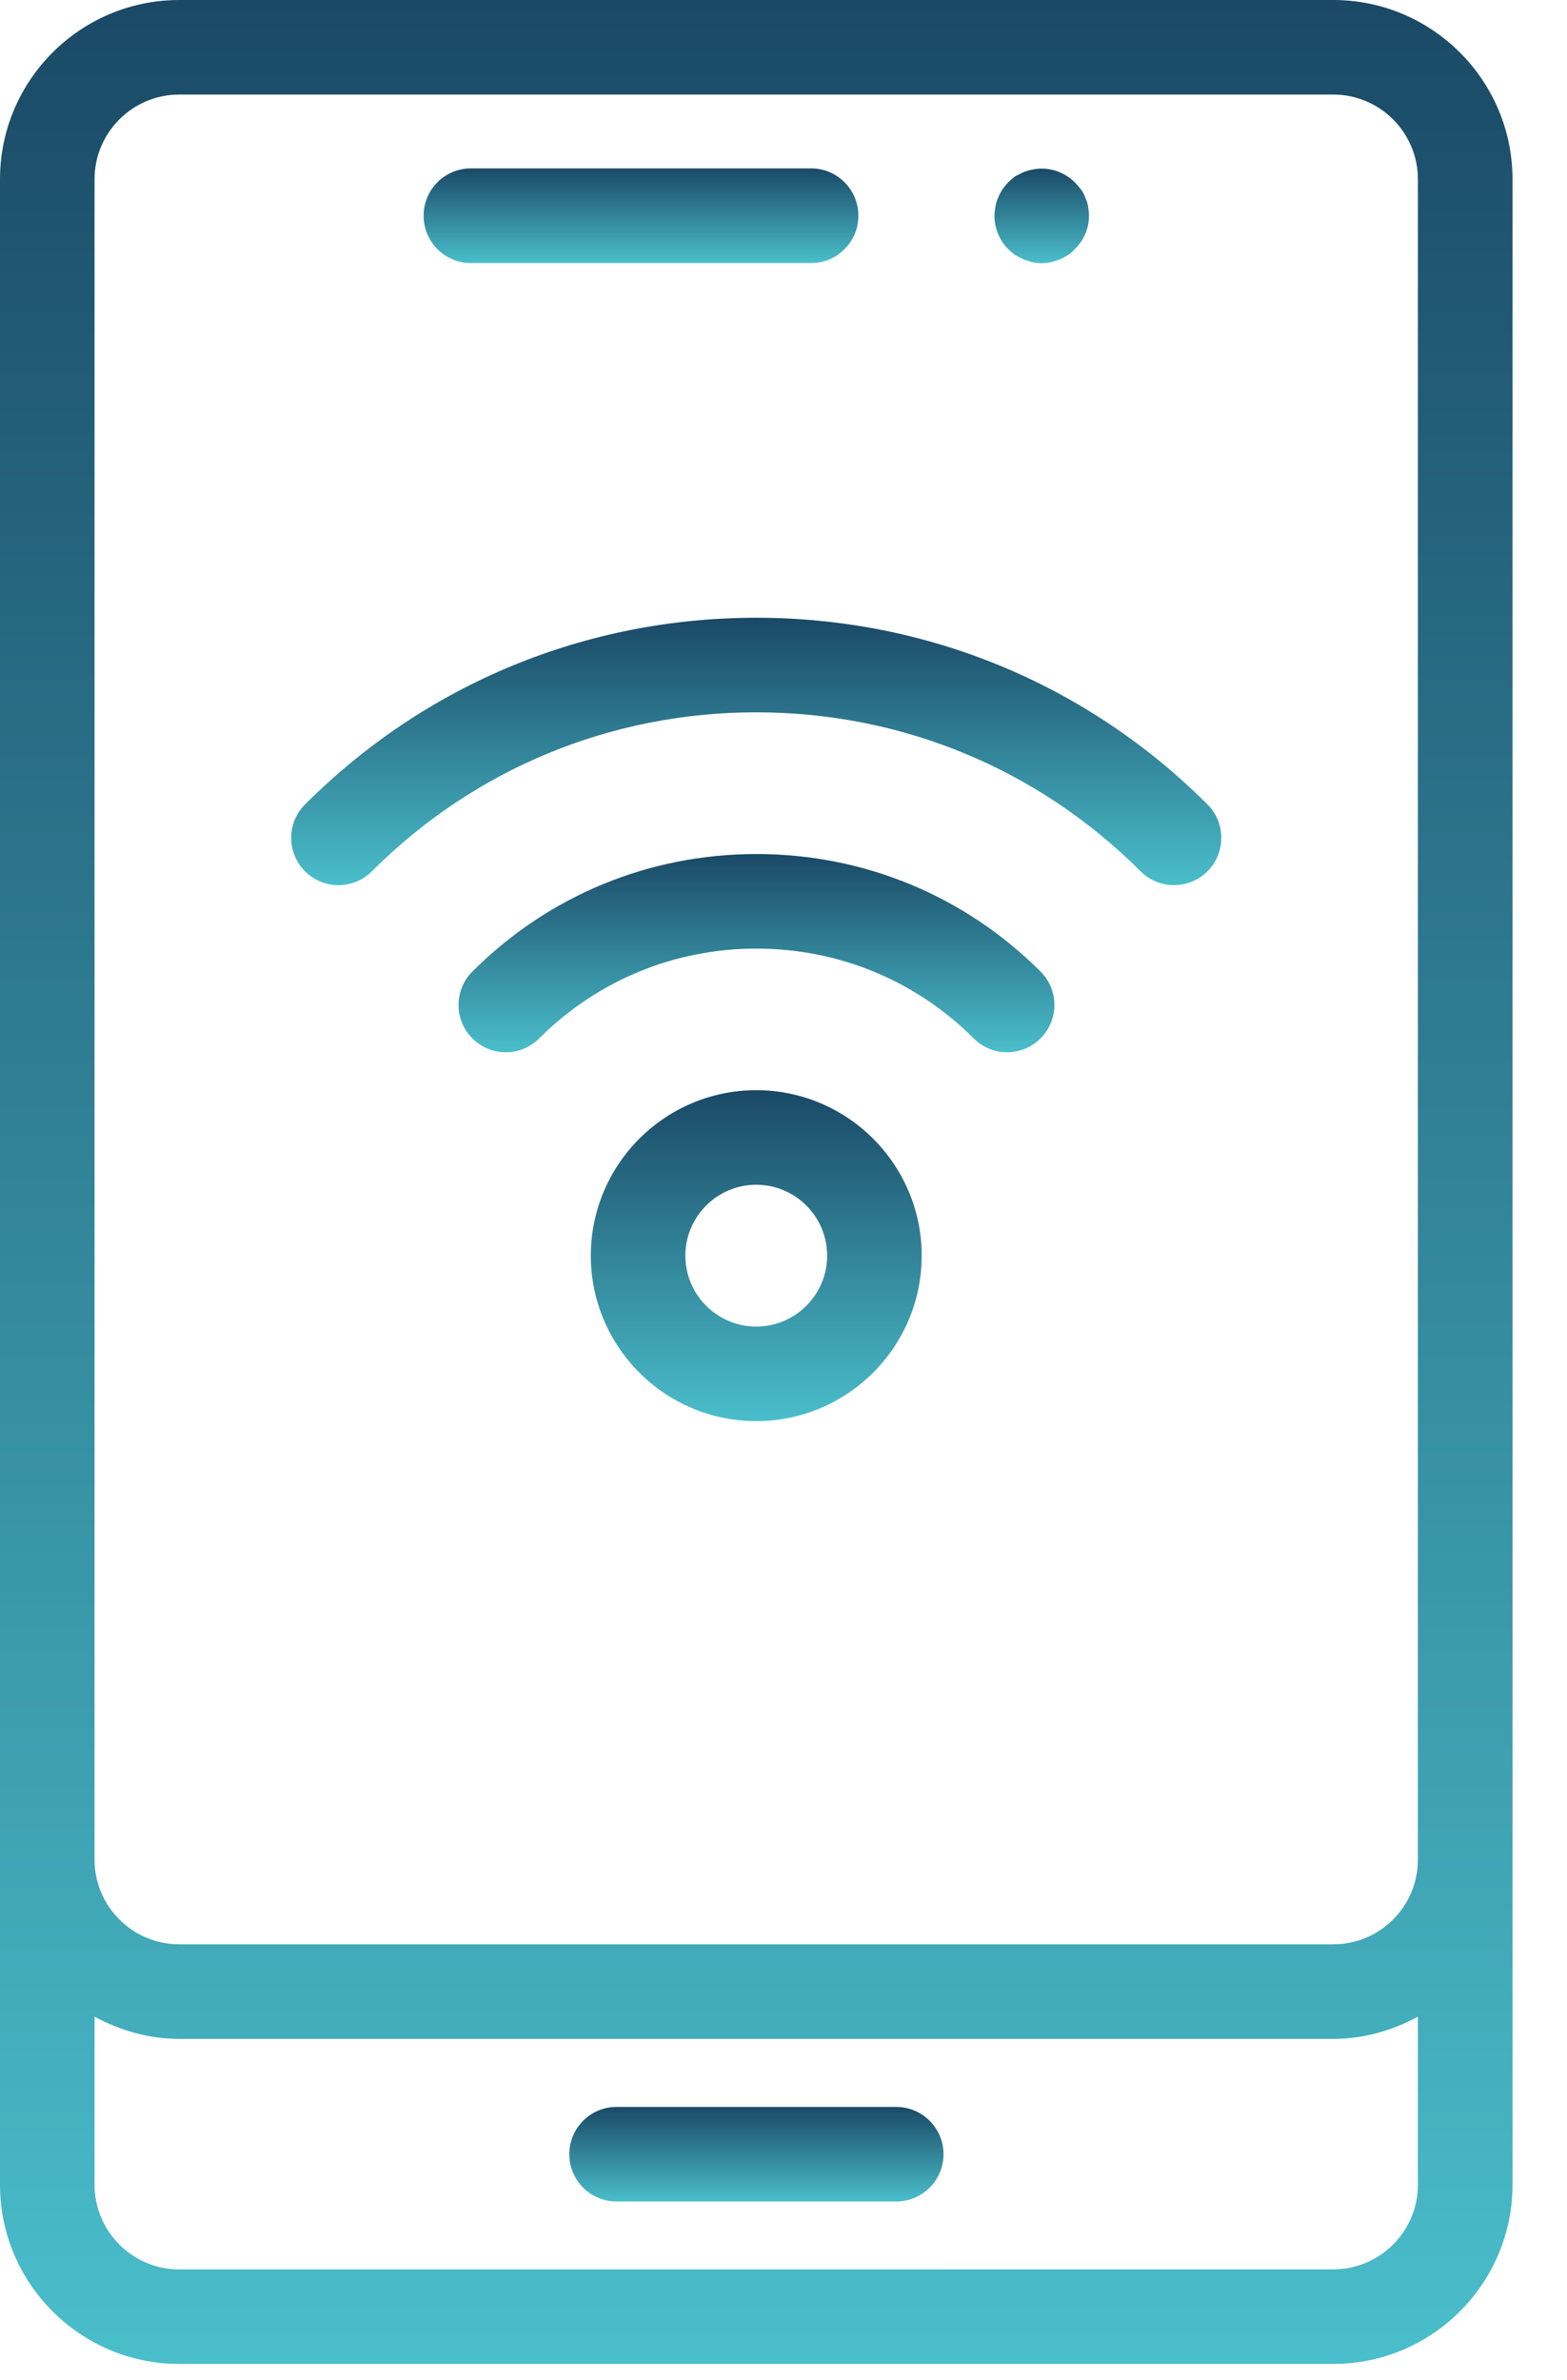
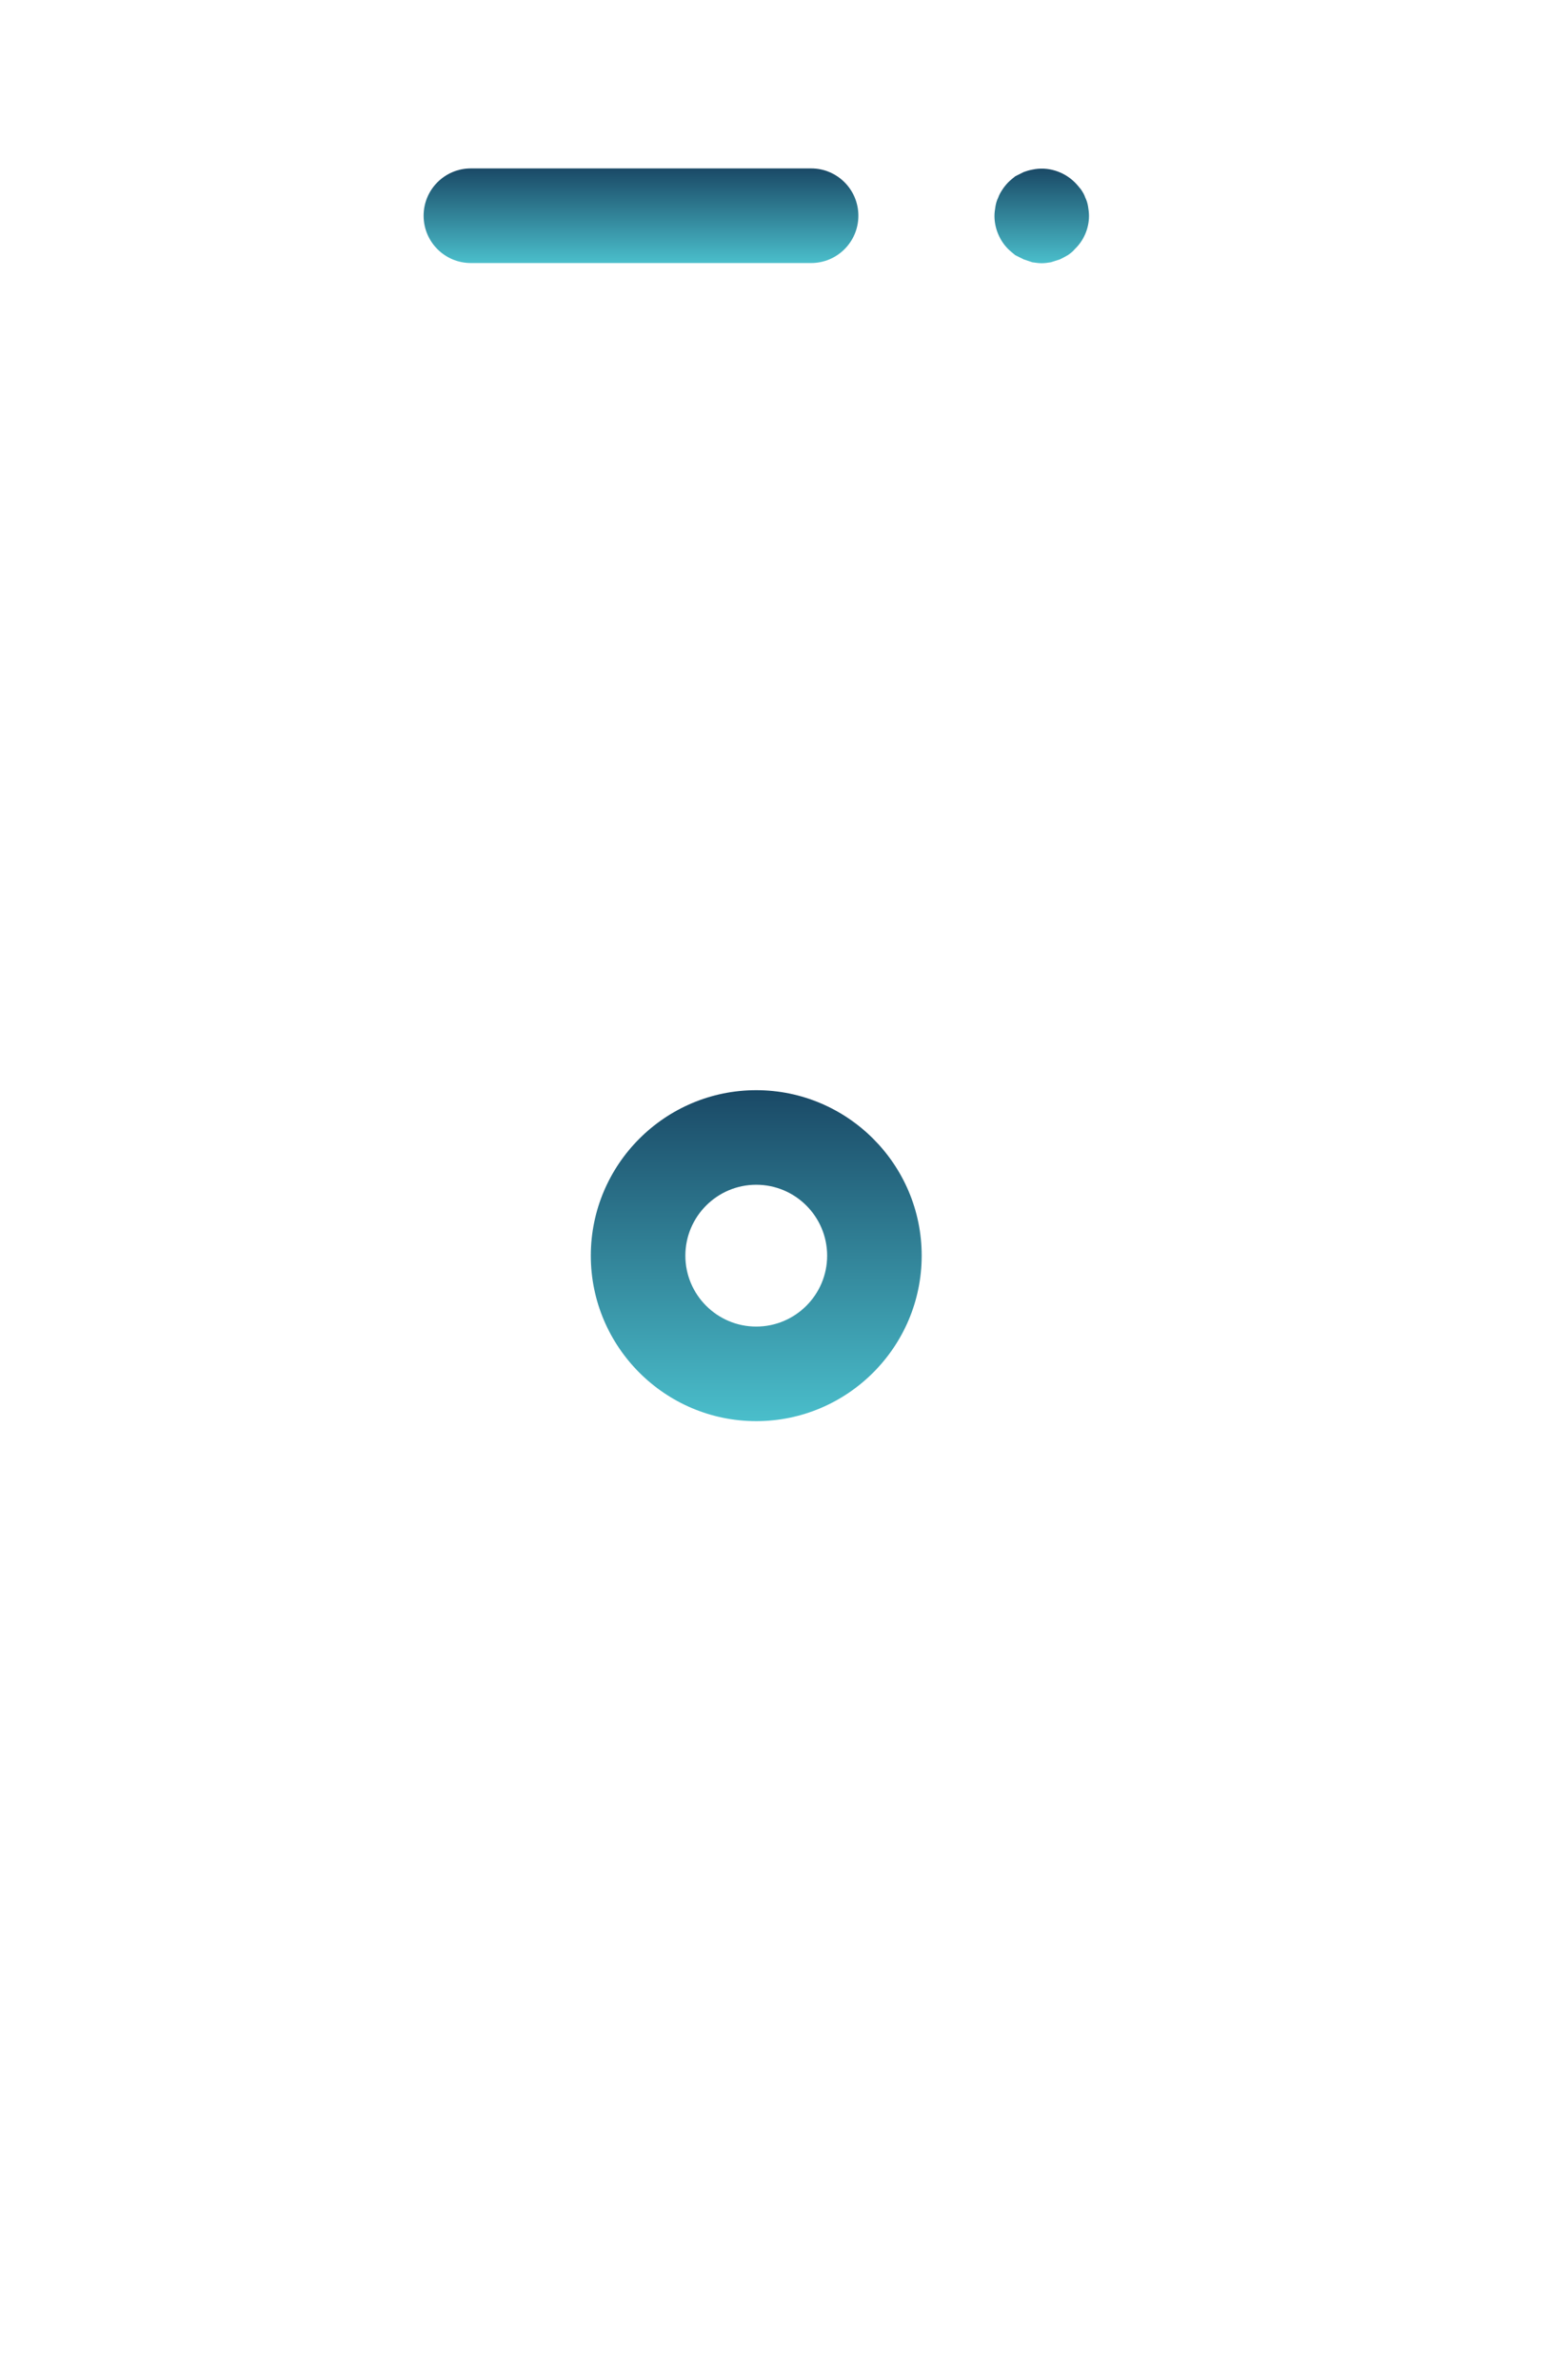
<svg xmlns="http://www.w3.org/2000/svg" width="27" height="41" viewBox="0 0 27 41" fill="none">
-   <path d="M22.973 40.72C24.676 40.72 26.061 39.334 26.061 37.632V32.033L26.061 3.088C26.061 1.385 24.676 0 22.973 0L3.088 0C1.385 0 0 1.385 0 3.088V37.632C0 39.335 1.386 40.72 3.088 40.72L22.973 40.72ZM1.629 3.088C1.629 2.283 2.283 1.629 3.088 1.629H22.973C23.777 1.629 24.431 2.284 24.431 3.088V32.033C24.431 32.838 23.777 33.492 22.973 33.492H3.088C2.283 33.492 1.629 32.837 1.629 32.033V3.088ZM1.629 37.632V34.738C2.066 34.974 2.558 35.121 3.088 35.121H22.973C23.503 35.121 23.995 34.974 24.431 34.738V37.632C24.431 38.437 23.777 39.091 22.973 39.091L3.088 39.092C2.283 39.092 1.629 38.437 1.629 37.632V37.632Z" fill="url(#paint0_linear_1195_262)" />
-   <path d="M10.623 37.922H15.442C15.892 37.922 16.257 37.557 16.257 37.108C16.257 36.658 15.892 36.293 15.442 36.293H10.623C10.173 36.293 9.809 36.658 9.809 37.108C9.809 37.557 10.173 37.922 10.623 37.922Z" fill="url(#paint1_linear_1195_262)" />
  <path d="M8.113 4.531H13.976C14.426 4.531 14.79 4.166 14.79 3.716C14.79 3.266 14.426 2.901 13.976 2.901H8.113C7.663 2.901 7.299 3.266 7.299 3.716C7.299 4.166 7.663 4.531 8.113 4.531Z" fill="url(#paint2_linear_1195_262)" />
  <path d="M17.494 4.396C17.543 4.42 17.592 4.445 17.641 4.469C17.689 4.485 17.739 4.501 17.787 4.518C17.845 4.526 17.893 4.534 17.95 4.534C18 4.534 18.056 4.526 18.105 4.518C18.162 4.501 18.211 4.485 18.26 4.469C18.309 4.445 18.358 4.42 18.398 4.396C18.447 4.363 18.488 4.33 18.52 4.29C18.675 4.143 18.764 3.931 18.764 3.72C18.764 3.663 18.757 3.614 18.748 3.557C18.74 3.508 18.724 3.451 18.699 3.402C18.683 3.353 18.658 3.312 18.626 3.264C18.593 3.223 18.56 3.182 18.52 3.142C18.332 2.955 18.055 2.864 17.787 2.922C17.738 2.93 17.689 2.946 17.64 2.963C17.592 2.987 17.543 3.012 17.494 3.036C17.454 3.068 17.412 3.101 17.371 3.142C17.339 3.175 17.298 3.224 17.273 3.264C17.241 3.313 17.217 3.354 17.2 3.403C17.175 3.452 17.16 3.508 17.152 3.557C17.143 3.614 17.135 3.663 17.135 3.72C17.135 3.932 17.224 4.144 17.371 4.29C17.413 4.331 17.454 4.363 17.494 4.396L17.494 4.396Z" fill="url(#paint3_linear_1195_262)" />
-   <path d="M6.407 15.009C8.174 13.243 10.526 12.27 13.03 12.27C15.535 12.27 17.887 13.243 19.653 15.009C19.812 15.168 20.02 15.247 20.229 15.247C20.437 15.247 20.646 15.168 20.805 15.009C21.123 14.691 21.123 14.175 20.805 13.857C18.731 11.783 15.97 10.641 13.03 10.641C10.091 10.641 7.329 11.783 5.256 13.857C4.938 14.175 4.938 14.691 5.256 15.009C5.574 15.327 6.089 15.327 6.407 15.009H6.407Z" fill="url(#paint4_linear_1195_262)" />
-   <path d="M13.033 14.711C11.183 14.711 9.444 15.43 8.139 16.736C7.821 17.054 7.821 17.57 8.139 17.887C8.298 18.046 8.506 18.126 8.715 18.126C8.923 18.126 9.132 18.046 9.291 17.887C10.289 16.89 11.618 16.34 13.033 16.34C14.449 16.34 15.779 16.889 16.777 17.887C17.095 18.205 17.61 18.205 17.929 17.887C18.247 17.569 18.247 17.054 17.929 16.736C16.623 15.43 14.884 14.711 13.033 14.711H13.033Z" fill="url(#paint5_linear_1195_262)" />
  <path d="M13.03 18.779C11.459 18.779 10.18 20.058 10.18 21.63C10.18 23.201 11.459 24.48 13.03 24.48C14.602 24.48 15.881 23.201 15.881 21.629C15.881 20.058 14.602 18.779 13.03 18.779ZM13.03 22.851C12.357 22.851 11.809 22.303 11.809 21.63C11.809 20.956 12.357 20.408 13.03 20.408C13.704 20.408 14.252 20.956 14.252 21.63C14.252 22.303 13.704 22.851 13.03 22.851Z" fill="url(#paint6_linear_1195_262)" />
  <defs>
    <linearGradient id="paint0_linear_1195_262" x1="13.03" y1="0" x2="13.03" y2="40.72" gradientUnits="userSpaceOnUse">
      <stop stop-color="#1A4966" />
      <stop offset="1" stop-color="#4ABECB" />
    </linearGradient>
    <linearGradient id="paint1_linear_1195_262" x1="13.033" y1="36.293" x2="13.033" y2="37.922" gradientUnits="userSpaceOnUse">
      <stop stop-color="#1A4966" />
      <stop offset="1" stop-color="#4ABECB" />
    </linearGradient>
    <linearGradient id="paint2_linear_1195_262" x1="11.045" y1="2.901" x2="11.045" y2="4.531" gradientUnits="userSpaceOnUse">
      <stop stop-color="#1A4966" />
      <stop offset="1" stop-color="#4ABECB" />
    </linearGradient>
    <linearGradient id="paint3_linear_1195_262" x1="17.95" y1="2.905" x2="17.95" y2="4.534" gradientUnits="userSpaceOnUse">
      <stop stop-color="#1A4966" />
      <stop offset="1" stop-color="#4ABECB" />
    </linearGradient>
    <linearGradient id="paint4_linear_1195_262" x1="13.03" y1="10.641" x2="13.03" y2="15.247" gradientUnits="userSpaceOnUse">
      <stop stop-color="#1A4966" />
      <stop offset="1" stop-color="#4ABECB" />
    </linearGradient>
    <linearGradient id="paint5_linear_1195_262" x1="13.034" y1="14.711" x2="13.034" y2="18.126" gradientUnits="userSpaceOnUse">
      <stop stop-color="#1A4966" />
      <stop offset="1" stop-color="#4ABECB" />
    </linearGradient>
    <linearGradient id="paint6_linear_1195_262" x1="13.03" y1="18.779" x2="13.03" y2="24.48" gradientUnits="userSpaceOnUse">
      <stop stop-color="#1A4966" />
      <stop offset="1" stop-color="#4ABECB" />
    </linearGradient>
  </defs>
</svg>